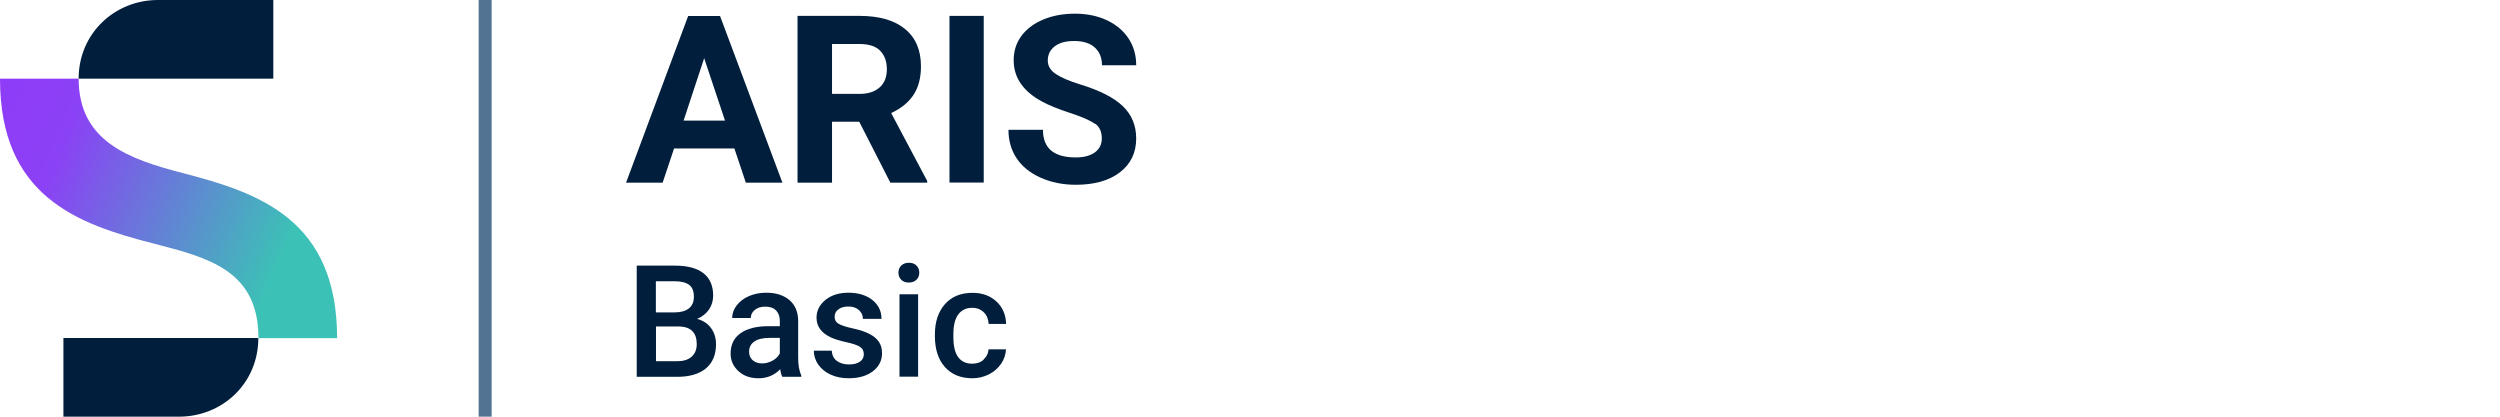
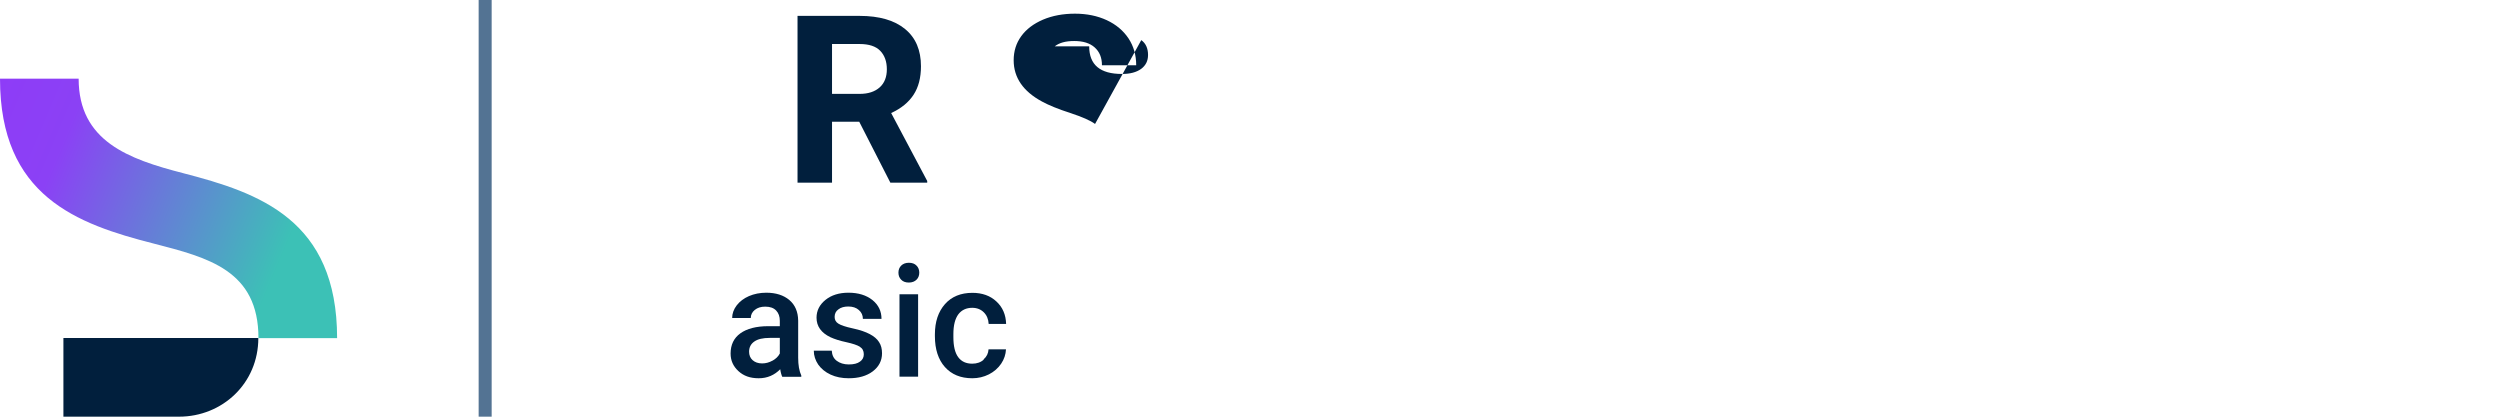
<svg xmlns="http://www.w3.org/2000/svg" id="Layer_1" data-name="Layer 1" viewBox="0 0 192 32">
  <defs>
    <style>
      .cls-1 {
        fill: #011f3d;
      }

      .cls-2 {
        fill: #537393;
      }

      .cls-3 {
        fill: url(#linear-gradient);
      }
    </style>
    <linearGradient id="linear-gradient" x1="-1.61" y1="9.83" x2="27.49" y2="22.18" gradientUnits="userSpaceOnUse">
      <stop offset="0" stop-color="#8e3cf7" />
      <stop offset=".2" stop-color="#8b41f5" />
      <stop offset=".8" stop-color="#3cc1b6" />
      <stop offset="1" stop-color="#3cc1b6" />
    </linearGradient>
  </defs>
  <rect class="cls-2" x="36.76" y="0" width="1" height="32" />
  <g>
    <path class="cls-3" d="m14.07,13.3c-4.19-1.08-8.03-2.45-8.03-7.26H0C0,15.06,5.89,17.2,11.82,18.71c4.19,1.08,8.03,2.06,8.03,7.26h6.04c0-9.1-5.98-11.16-11.82-12.67Z" />
    <path class="cls-1" d="m4.87,32h8.88c3.33,0,6.09-2.56,6.09-6.04H4.87v6.04Z" />
-     <path class="cls-1" d="m20.98,0h-8.85C8.8,0,6.04,2.57,6.04,6.04h14.95V0Z" />
  </g>
  <g>
-     <path class="cls-1" d="m51.77,11.4l-.88,2.63h-2.81l4.77-12.8h2.45l4.79,12.8h-2.81l-.88-2.63h-4.63Zm3.91-2.14l-1.6-4.79-1.58,4.79h3.19Z" />
    <path class="cls-1" d="m63.9,9.35v4.68h-2.65V1.22h4.77c1.51,0,2.68.34,3.49,1.01.82.67,1.22,1.63,1.22,2.86,0,.88-.19,1.61-.57,2.19-.38.58-.95,1.05-1.72,1.4l2.77,5.22v.13h-2.83l-2.39-4.68h-2.11Zm2.12-2.14c.66,0,1.17-.17,1.54-.5s.55-.8.55-1.39-.17-1.07-.51-1.42c-.34-.35-.87-.52-1.58-.52h-2.12v3.83h2.12Z" />
-     <path class="cls-1" d="m72.92,14.03V1.22h2.63v12.8h-2.63Z" />
-     <path class="cls-1" d="m84.1,9.52c-.35-.26-.98-.54-1.9-.84-.92-.3-1.64-.59-2.17-.88-1.45-.78-2.18-1.84-2.18-3.17,0-.7.19-1.31.58-1.85s.95-.96,1.67-1.27c.73-.31,1.55-.46,2.46-.46s1.73.17,2.44.5,1.27.8,1.67,1.4c.4.61.59,1.29.59,2.06h-2.63c0-.59-.19-1.04-.56-1.37s-.89-.49-1.57-.49-1.15.14-1.5.41c-.35.27-.53.63-.53,1.09,0,.42.21.77.63,1.04.42.28,1.04.54,1.85.79,1.5.46,2.59,1.01,3.28,1.67.68.65,1.03,1.48,1.03,2.48,0,1.1-.42,1.97-1.26,2.61-.84.64-1.97.95-3.38.95-.98,0-1.88-.18-2.69-.54-.81-.36-1.43-.86-1.85-1.49-.42-.63-.63-1.36-.63-2.19h2.65c0,1.42.84,2.12,2.52,2.12.62,0,1.11-.13,1.47-.39.35-.26.53-.61.53-1.07,0-.5-.17-.89-.52-1.14Z" />
+     <path class="cls-1" d="m84.1,9.52c-.35-.26-.98-.54-1.9-.84-.92-.3-1.64-.59-2.17-.88-1.45-.78-2.18-1.84-2.18-3.17,0-.7.19-1.31.58-1.85s.95-.96,1.67-1.27c.73-.31,1.55-.46,2.46-.46s1.73.17,2.44.5,1.27.8,1.67,1.4c.4.61.59,1.29.59,2.06h-2.63c0-.59-.19-1.04-.56-1.37s-.89-.49-1.57-.49-1.15.14-1.5.41h2.65c0,1.42.84,2.12,2.52,2.12.62,0,1.11-.13,1.47-.39.35-.26.53-.61.53-1.07,0-.5-.17-.89-.52-1.14Z" />
  </g>
  <g>
-     <path class="cls-1" d="m48.89,20.4h2.93c.97,0,1.7.19,2.2.58.5.39.75.96.75,1.72,0,.39-.1.74-.31,1.06-.21.31-.52.56-.92.73.46.13.82.36,1.07.71.25.34.38.76.38,1.24,0,.8-.26,1.42-.77,1.85-.52.43-1.25.65-2.2.65h-3.12v-8.53Zm2.94,3.59c.46,0,.82-.1,1.08-.31.26-.21.38-.5.38-.89,0-.42-.12-.73-.36-.91-.24-.18-.61-.28-1.12-.28h-1.44v2.39h1.45Zm-1.45,3.75h1.64c.46,0,.83-.11,1.09-.34.26-.23.4-.55.4-.97,0-.89-.46-1.34-1.37-1.36h-1.76v2.66Z" />
    <path class="cls-1" d="m59.94,28.34c-.46.47-1.01.71-1.67.71s-1.16-.18-1.56-.55-.6-.81-.6-1.35c0-.67.25-1.19.75-1.55.5-.36,1.22-.55,2.15-.55h.88v-.41c0-.33-.09-.59-.28-.79s-.46-.3-.84-.3c-.33,0-.59.08-.8.25-.2.16-.31.37-.31.62h-1.43c0-.34.12-.67.35-.97s.55-.54.94-.71c.4-.17.84-.26,1.33-.26.74,0,1.33.19,1.77.56.44.37.67.9.68,1.58v2.85c0,.57.08,1.02.24,1.37v.1h-1.46c-.06-.12-.12-.32-.16-.59Zm-.61-.64c.25-.14.44-.32.56-.55v-1.2h-.77c-.53,0-.92.09-1.19.28-.26.18-.4.44-.4.78,0,.27.09.49.27.65.18.16.42.25.73.25.28,0,.54-.07.79-.21Z" />
    <path class="cls-1" d="m66.04,26.63c-.21-.13-.55-.24-1.04-.35-.48-.1-.89-.23-1.22-.38-.71-.34-1.07-.84-1.07-1.5,0-.54.23-1,.69-1.37.46-.37,1.05-.55,1.76-.55.76,0,1.37.19,1.84.56.47.38.7.86.7,1.45h-1.43c0-.27-.1-.5-.31-.68-.2-.18-.47-.27-.81-.27-.31,0-.57.07-.76.22-.2.14-.29.34-.29.58,0,.22.09.39.28.51.18.12.55.25,1.11.37s.99.27,1.31.44c.32.17.56.37.71.61.16.24.23.53.23.86,0,.57-.24,1.03-.71,1.39-.48.36-1.09.53-1.85.53-.52,0-.98-.09-1.39-.28-.41-.19-.72-.45-.95-.77-.22-.33-.34-.68-.34-1.07h1.38c.02.34.14.6.38.78.24.18.55.28.93.28s.66-.07.86-.22c.2-.14.29-.33.29-.56,0-.26-.1-.45-.31-.58Z" />
    <path class="cls-1" d="m69.21,20.4c.14-.14.34-.22.59-.22s.45.07.59.22c.14.14.21.32.21.54s-.07.4-.21.54c-.14.14-.34.22-.59.22s-.45-.07-.59-.22c-.14-.14-.21-.32-.21-.54s.07-.4.21-.54Zm-.13,8.53v-6.33h1.43v6.33h-1.43Z" />
    <path class="cls-1" d="m75.54,27.6c.24-.21.36-.46.38-.77h1.34c-.02.39-.14.76-.37,1.1s-.55.62-.94.82c-.4.2-.82.3-1.28.3-.89,0-1.59-.29-2.1-.86s-.77-1.37-.77-2.37v-.14c0-.97.26-1.74.77-2.32s1.22-.87,2.11-.87c.75,0,1.37.22,1.84.66.48.44.73,1.02.75,1.73h-1.34c-.02-.36-.14-.66-.37-.89s-.53-.35-.89-.35c-.46,0-.82.17-1.07.5-.25.34-.38.84-.38,1.52v.23c0,.69.12,1.2.37,1.54.25.34.61.5,1.08.5.35,0,.65-.1.88-.31Z" />
  </g>
</svg>